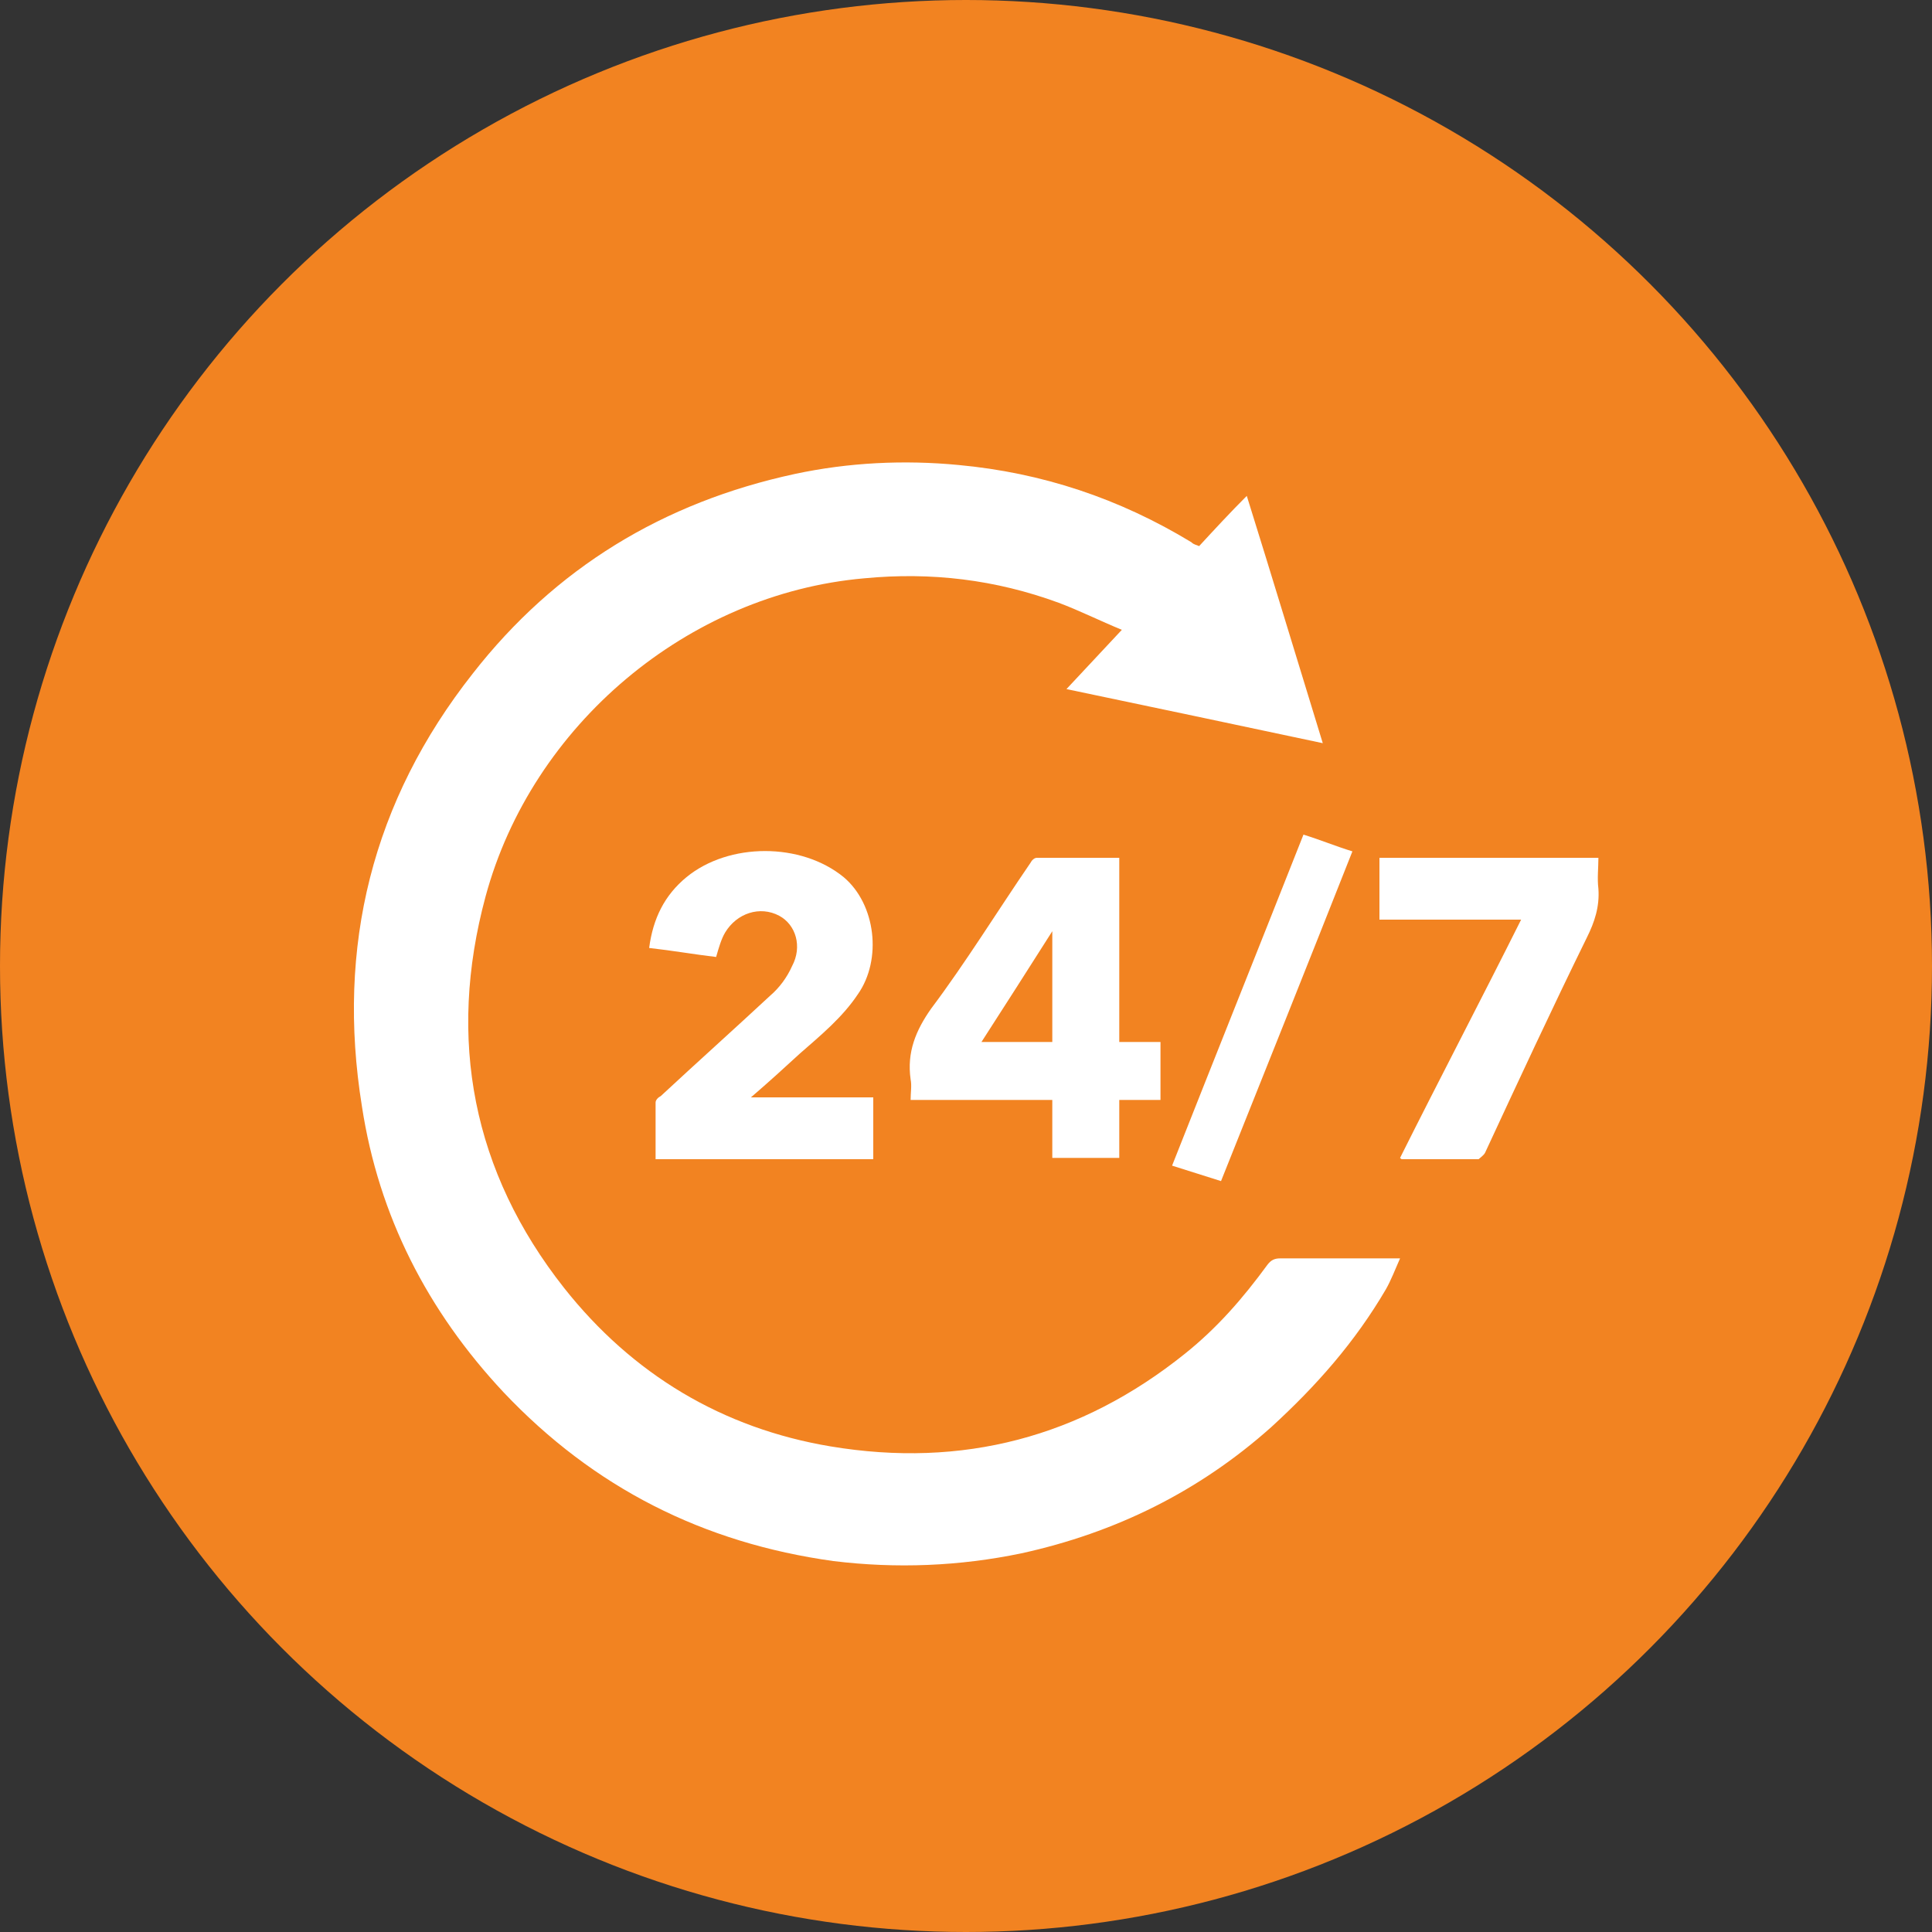
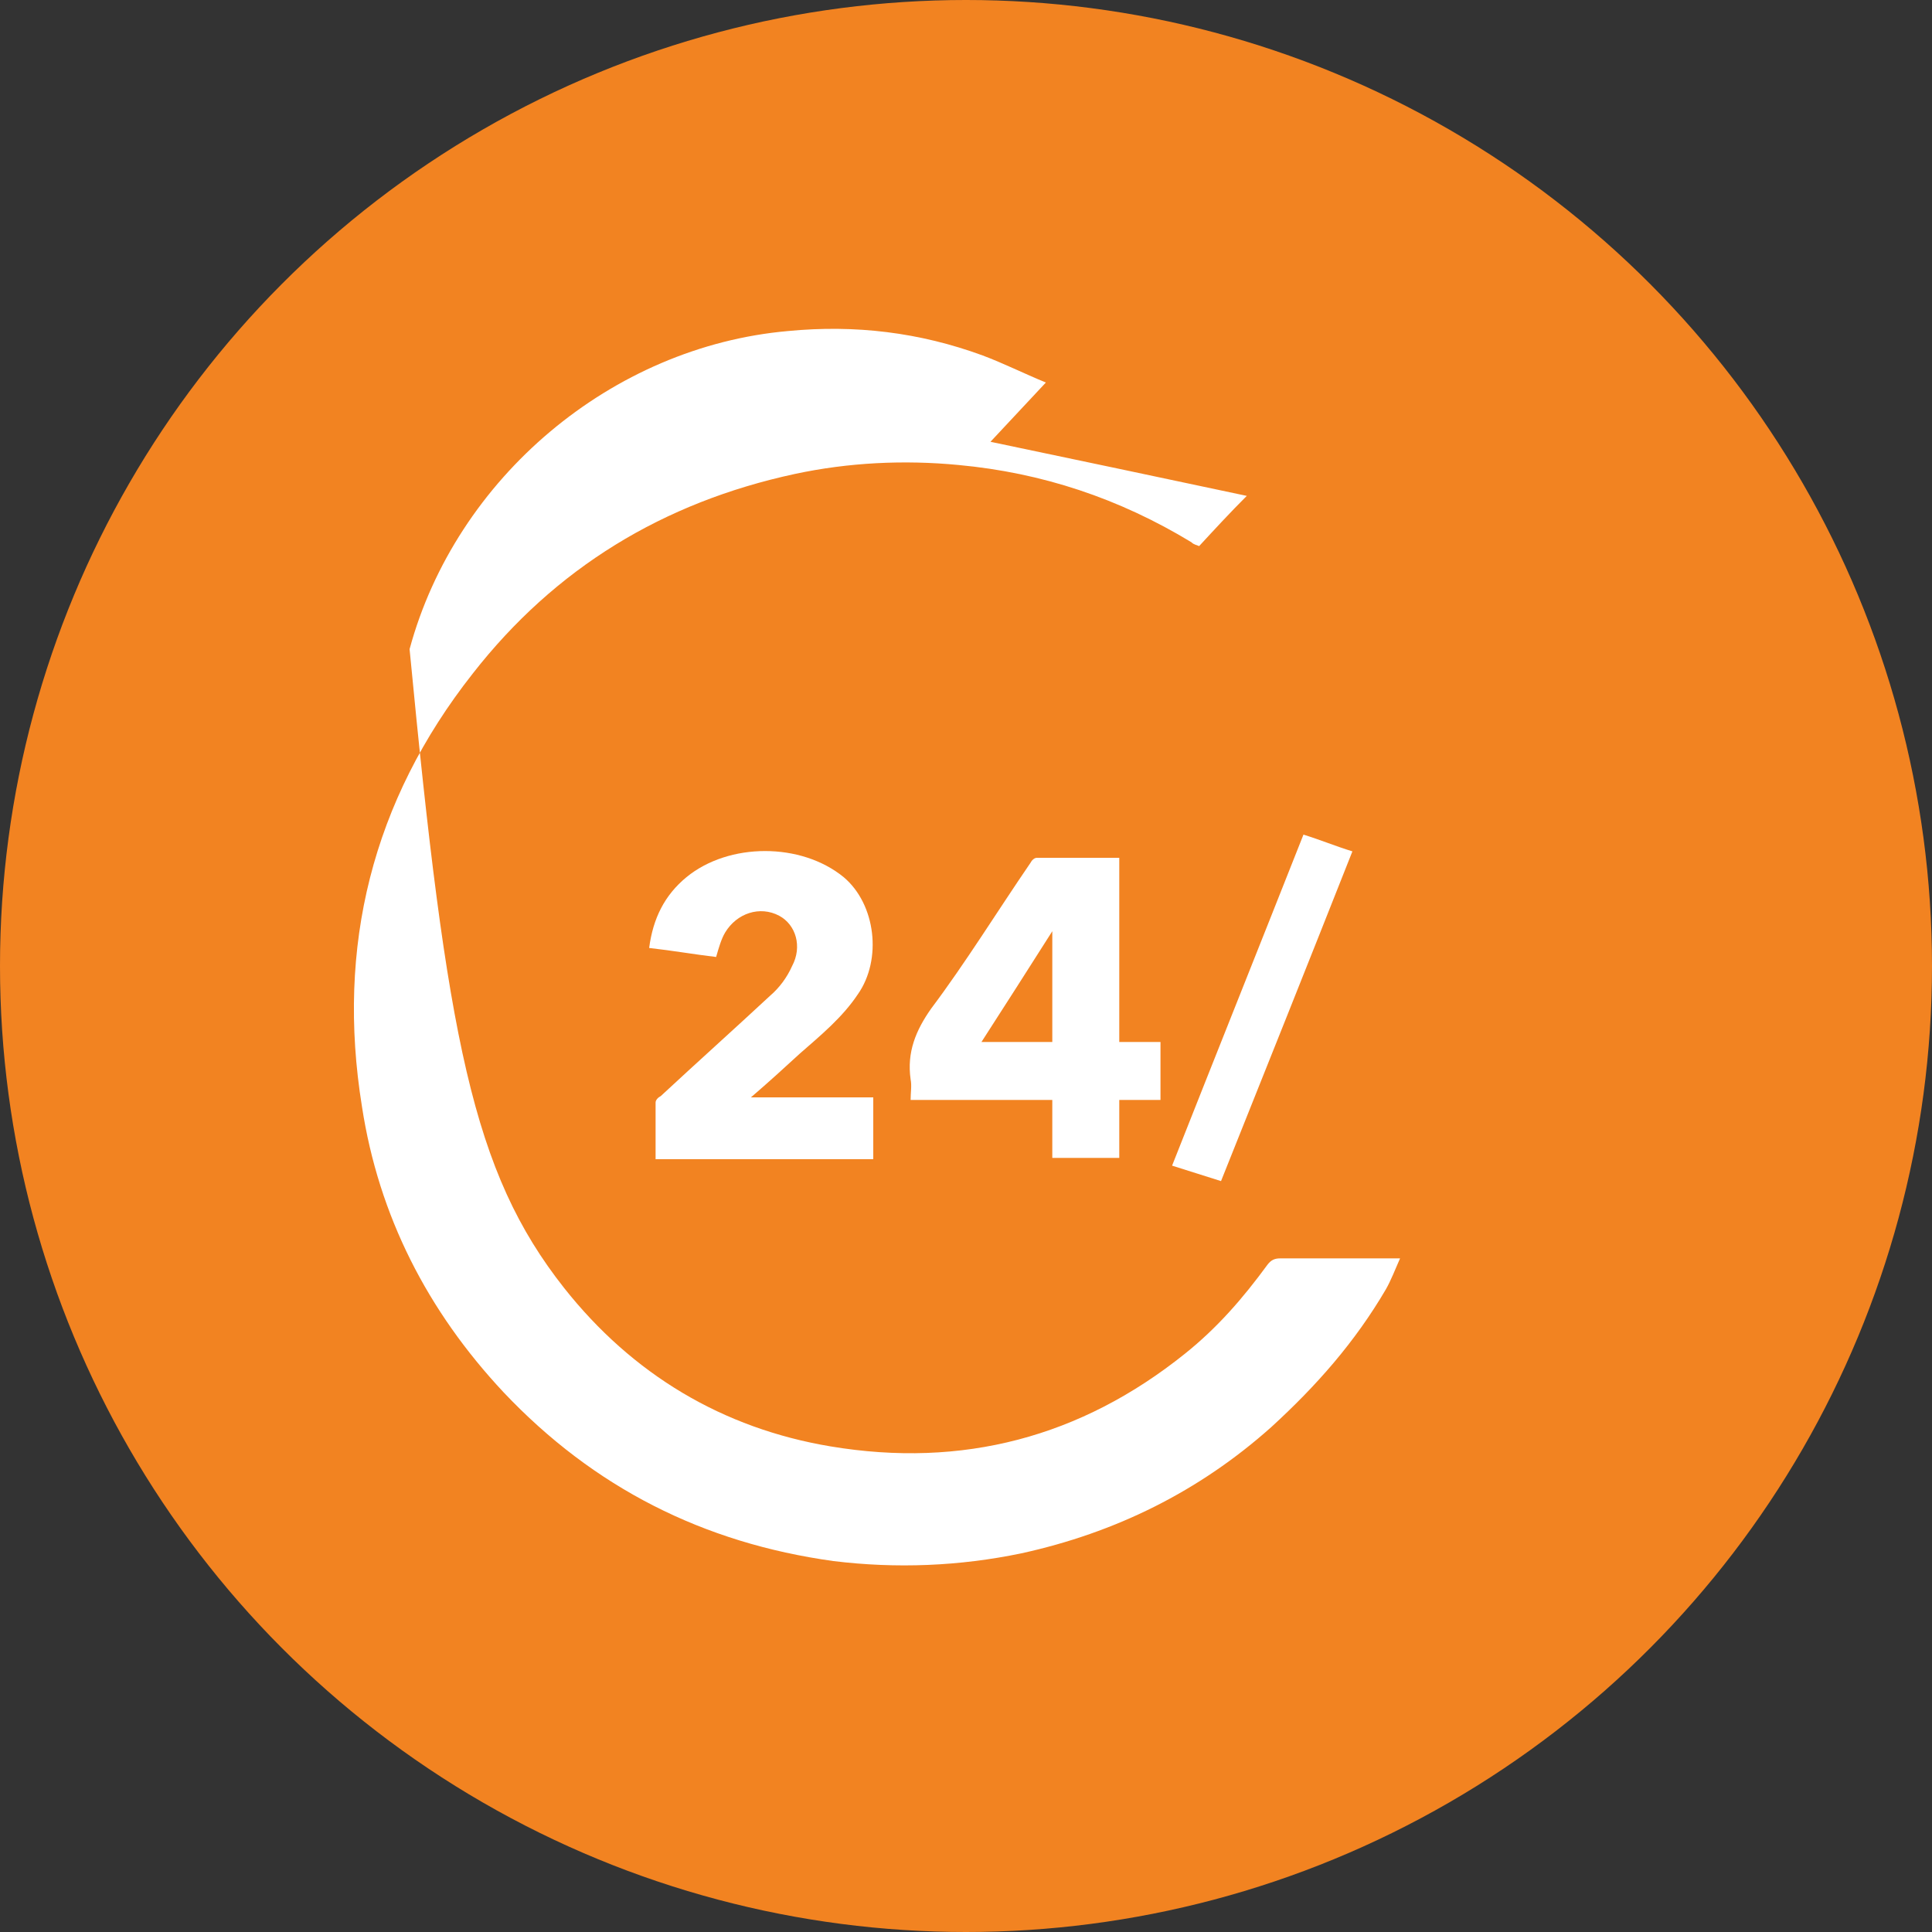
<svg xmlns="http://www.w3.org/2000/svg" version="1.1" id="Layer_1" x="0px" y="0px" viewBox="0 0 150 150" style="enable-background:new 0 0 150 150;" xml:space="preserve">
  <rect x="0" y="0" width="150" height="150" fill="#333333" stroke="none" />
  <style type="text/css">
	.st0{fill:#F28321;}
	.st1{fill:#FFFFFF;}
</style>
  <circle class="st0" cx="75" cy="75" r="75" />
  <g>
-     <path class="st1" d="M93.1,42.4c1.2-1.3,2.4-2.6,3.7-3.9c2,6.4,3.9,12.7,5.9,19.2c-6.6-1.4-13.2-2.8-19.9-4.2   c1.4-1.5,2.8-3,4.3-4.6c-1.7-0.7-3.3-1.5-4.9-2.1c-4.9-1.8-9.9-2.4-15.1-1.9c-13.7,1.2-25.8,11.4-29.4,24.7   C34.7,80.7,36.7,91,43.8,100c5.3,6.7,12.3,10.9,20.7,12.3c10.2,1.7,19.4-0.7,27.5-7.2c2.5-2,4.5-4.3,6.4-6.9c0.3-0.4,0.6-0.5,1-0.5   c3.1,0,6.1,0,9.3,0c-0.4,0.9-0.7,1.7-1.1,2.4c-2.4,4.1-5.4,7.5-8.9,10.7c-5.6,5-12.1,8.2-19.4,9.8c-4.8,1-9.7,1.2-14.6,0.6   c-10.1-1.4-18.6-5.7-25.6-13.1c-5.9-6.3-9.7-13.7-11-22.2c-2-12.4,0.8-23.7,8.6-33.6c6.4-8.2,14.8-13.3,25-15.5   c4.2-0.9,8.5-1.1,12.7-0.7c6.5,0.6,12.5,2.6,18.1,6C92.7,42.3,92.9,42.3,93.1,42.4z" />
+     <path class="st1" d="M93.1,42.4c1.2-1.3,2.4-2.6,3.7-3.9c-6.6-1.4-13.2-2.8-19.9-4.2   c1.4-1.5,2.8-3,4.3-4.6c-1.7-0.7-3.3-1.5-4.9-2.1c-4.9-1.8-9.9-2.4-15.1-1.9c-13.7,1.2-25.8,11.4-29.4,24.7   C34.7,80.7,36.7,91,43.8,100c5.3,6.7,12.3,10.9,20.7,12.3c10.2,1.7,19.4-0.7,27.5-7.2c2.5-2,4.5-4.3,6.4-6.9c0.3-0.4,0.6-0.5,1-0.5   c3.1,0,6.1,0,9.3,0c-0.4,0.9-0.7,1.7-1.1,2.4c-2.4,4.1-5.4,7.5-8.9,10.7c-5.6,5-12.1,8.2-19.4,9.8c-4.8,1-9.7,1.2-14.6,0.6   c-10.1-1.4-18.6-5.7-25.6-13.1c-5.9-6.3-9.7-13.7-11-22.2c-2-12.4,0.8-23.7,8.6-33.6c6.4-8.2,14.8-13.3,25-15.5   c4.2-0.9,8.5-1.1,12.7-0.7c6.5,0.6,12.5,2.6,18.1,6C92.7,42.3,92.9,42.3,93.1,42.4z" />
    <path class="st1" d="M55.6,74.3c-1.7-0.2-3.4-0.5-5.2-0.7c0.3-2.3,1.2-4.1,2.9-5.5c3.3-2.7,8.9-2.7,12.2,0c2.5,2.1,3,6.4,1.1,9.1   c-1.2,1.8-2.9,3.2-4.5,4.6c-1.2,1.1-2.4,2.2-3.8,3.4c1.7,0,3.3,0,4.8,0c1.5,0,3.1,0,4.7,0c0,1.6,0,3.2,0,4.8c-5.6,0-11.2,0-16.9,0   c0-1.5,0-3,0-4.4c0-0.2,0.2-0.4,0.4-0.5c2.8-2.6,5.7-5.2,8.5-7.8c0.7-0.6,1.3-1.4,1.7-2.3c0.8-1.5,0.3-3.2-1-3.9   c-1.5-0.8-3.3-0.2-4.2,1.3C56,72.9,55.8,73.6,55.6,74.3z" />
    <path class="st1" d="M86.9,80.9c1.1,0,2.1,0,3.2,0c0,1.5,0,3,0,4.5c-1,0-2.1,0-3.2,0c0,1.5,0,3,0,4.5c-1.8,0-3.5,0-5.2,0   c0-1.5,0-3,0-4.5c-3.7,0-7.3,0-11,0c0-0.6,0.1-1.1,0-1.6c-0.3-2.1,0.4-3.8,1.6-5.5C75,74.7,77.4,70.8,80,67   c0.1-0.2,0.3-0.4,0.5-0.4c2.1,0,4.2,0,6.4,0C86.9,71.4,86.9,76.1,86.9,80.9z M81.7,72.3c-1.9,3-3.7,5.8-5.5,8.6c1.9,0,3.7,0,5.5,0   C81.7,78,81.7,75.2,81.7,72.3z" />
-     <path class="st1" d="M107.1,71.4c0-1.6,0-3.2,0-4.8c5.6,0,11.3,0,17,0c0,0.8-0.1,1.6,0,2.4c0.1,1.4-0.3,2.6-0.9,3.8   c-2.7,5.5-5.3,11.1-7.9,16.7c-0.1,0.2-0.4,0.4-0.5,0.5c-2,0-3.9,0-5.9,0c-0.1,0-0.1,0-0.2-0.1c3.1-6.2,6.3-12.3,9.4-18.5   C114.4,71.4,110.8,71.4,107.1,71.4z" />
    <path class="st1" d="M101.2,64.8c1.3,0.4,2.5,0.9,3.8,1.3c-3.4,8.6-6.8,17.1-10.2,25.6c-1.3-0.4-2.5-0.8-3.8-1.2   C94.4,81.9,97.8,73.4,101.2,64.8z" />
  </g>
</svg>